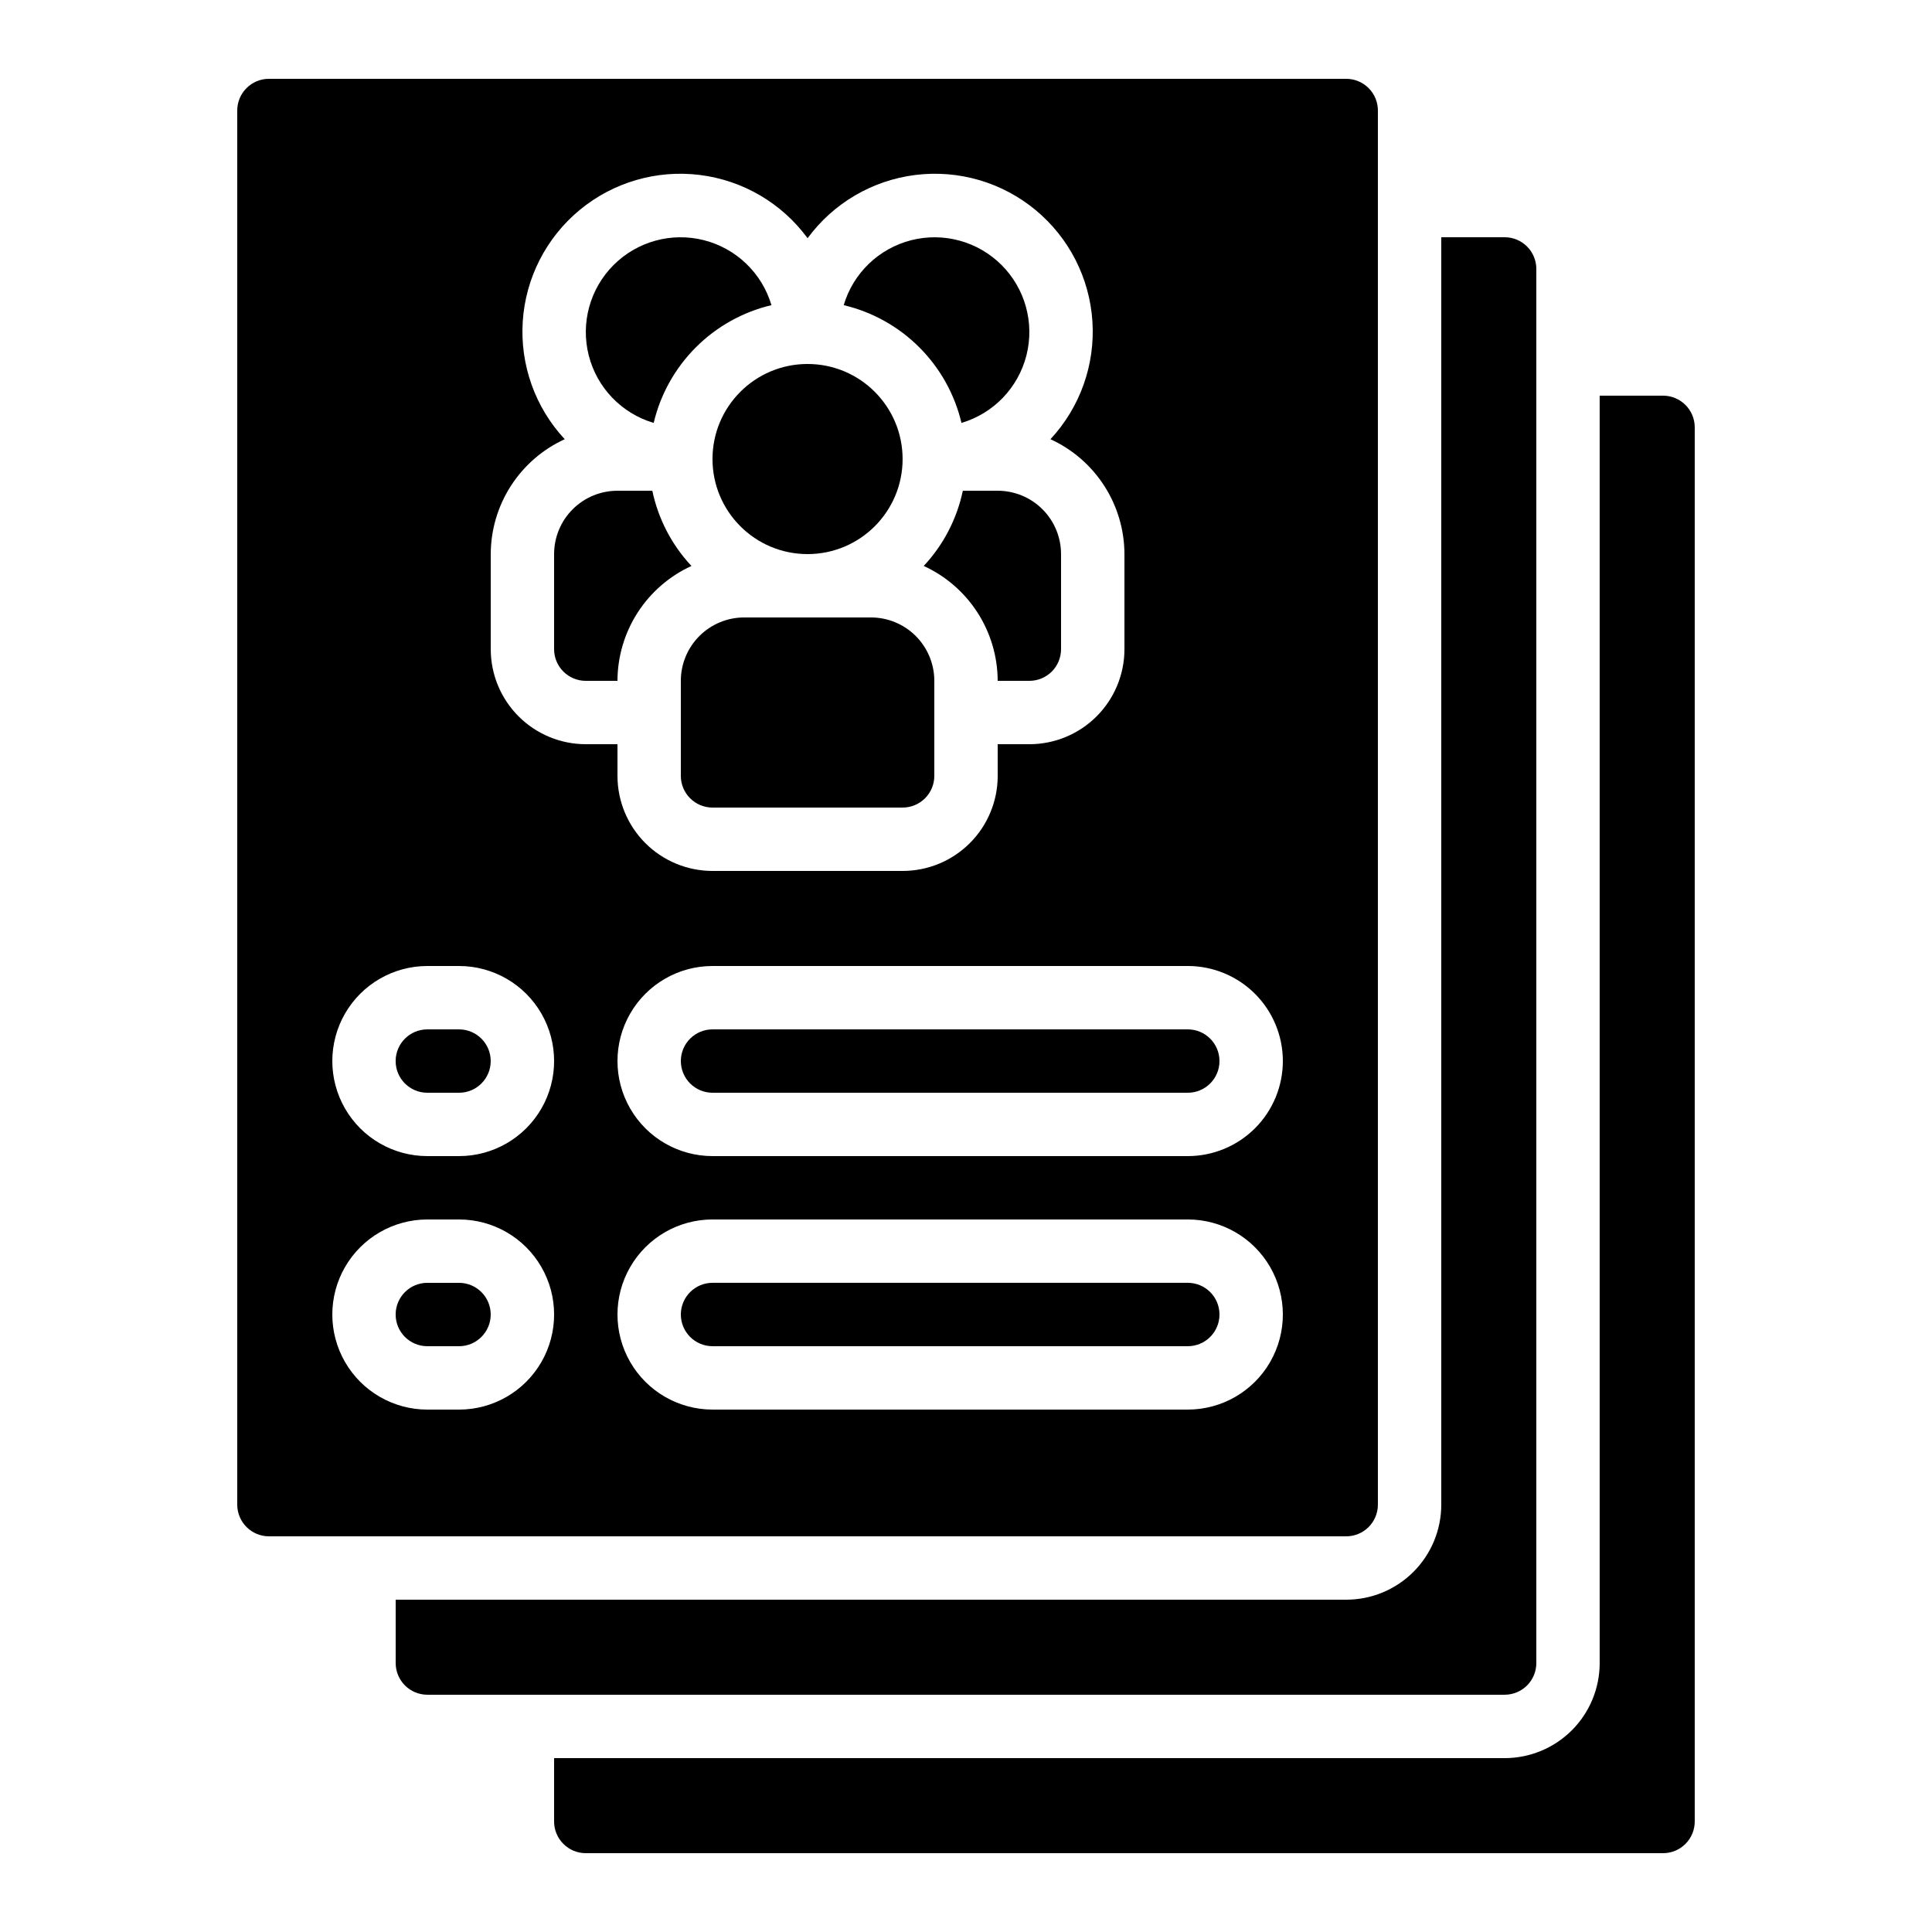
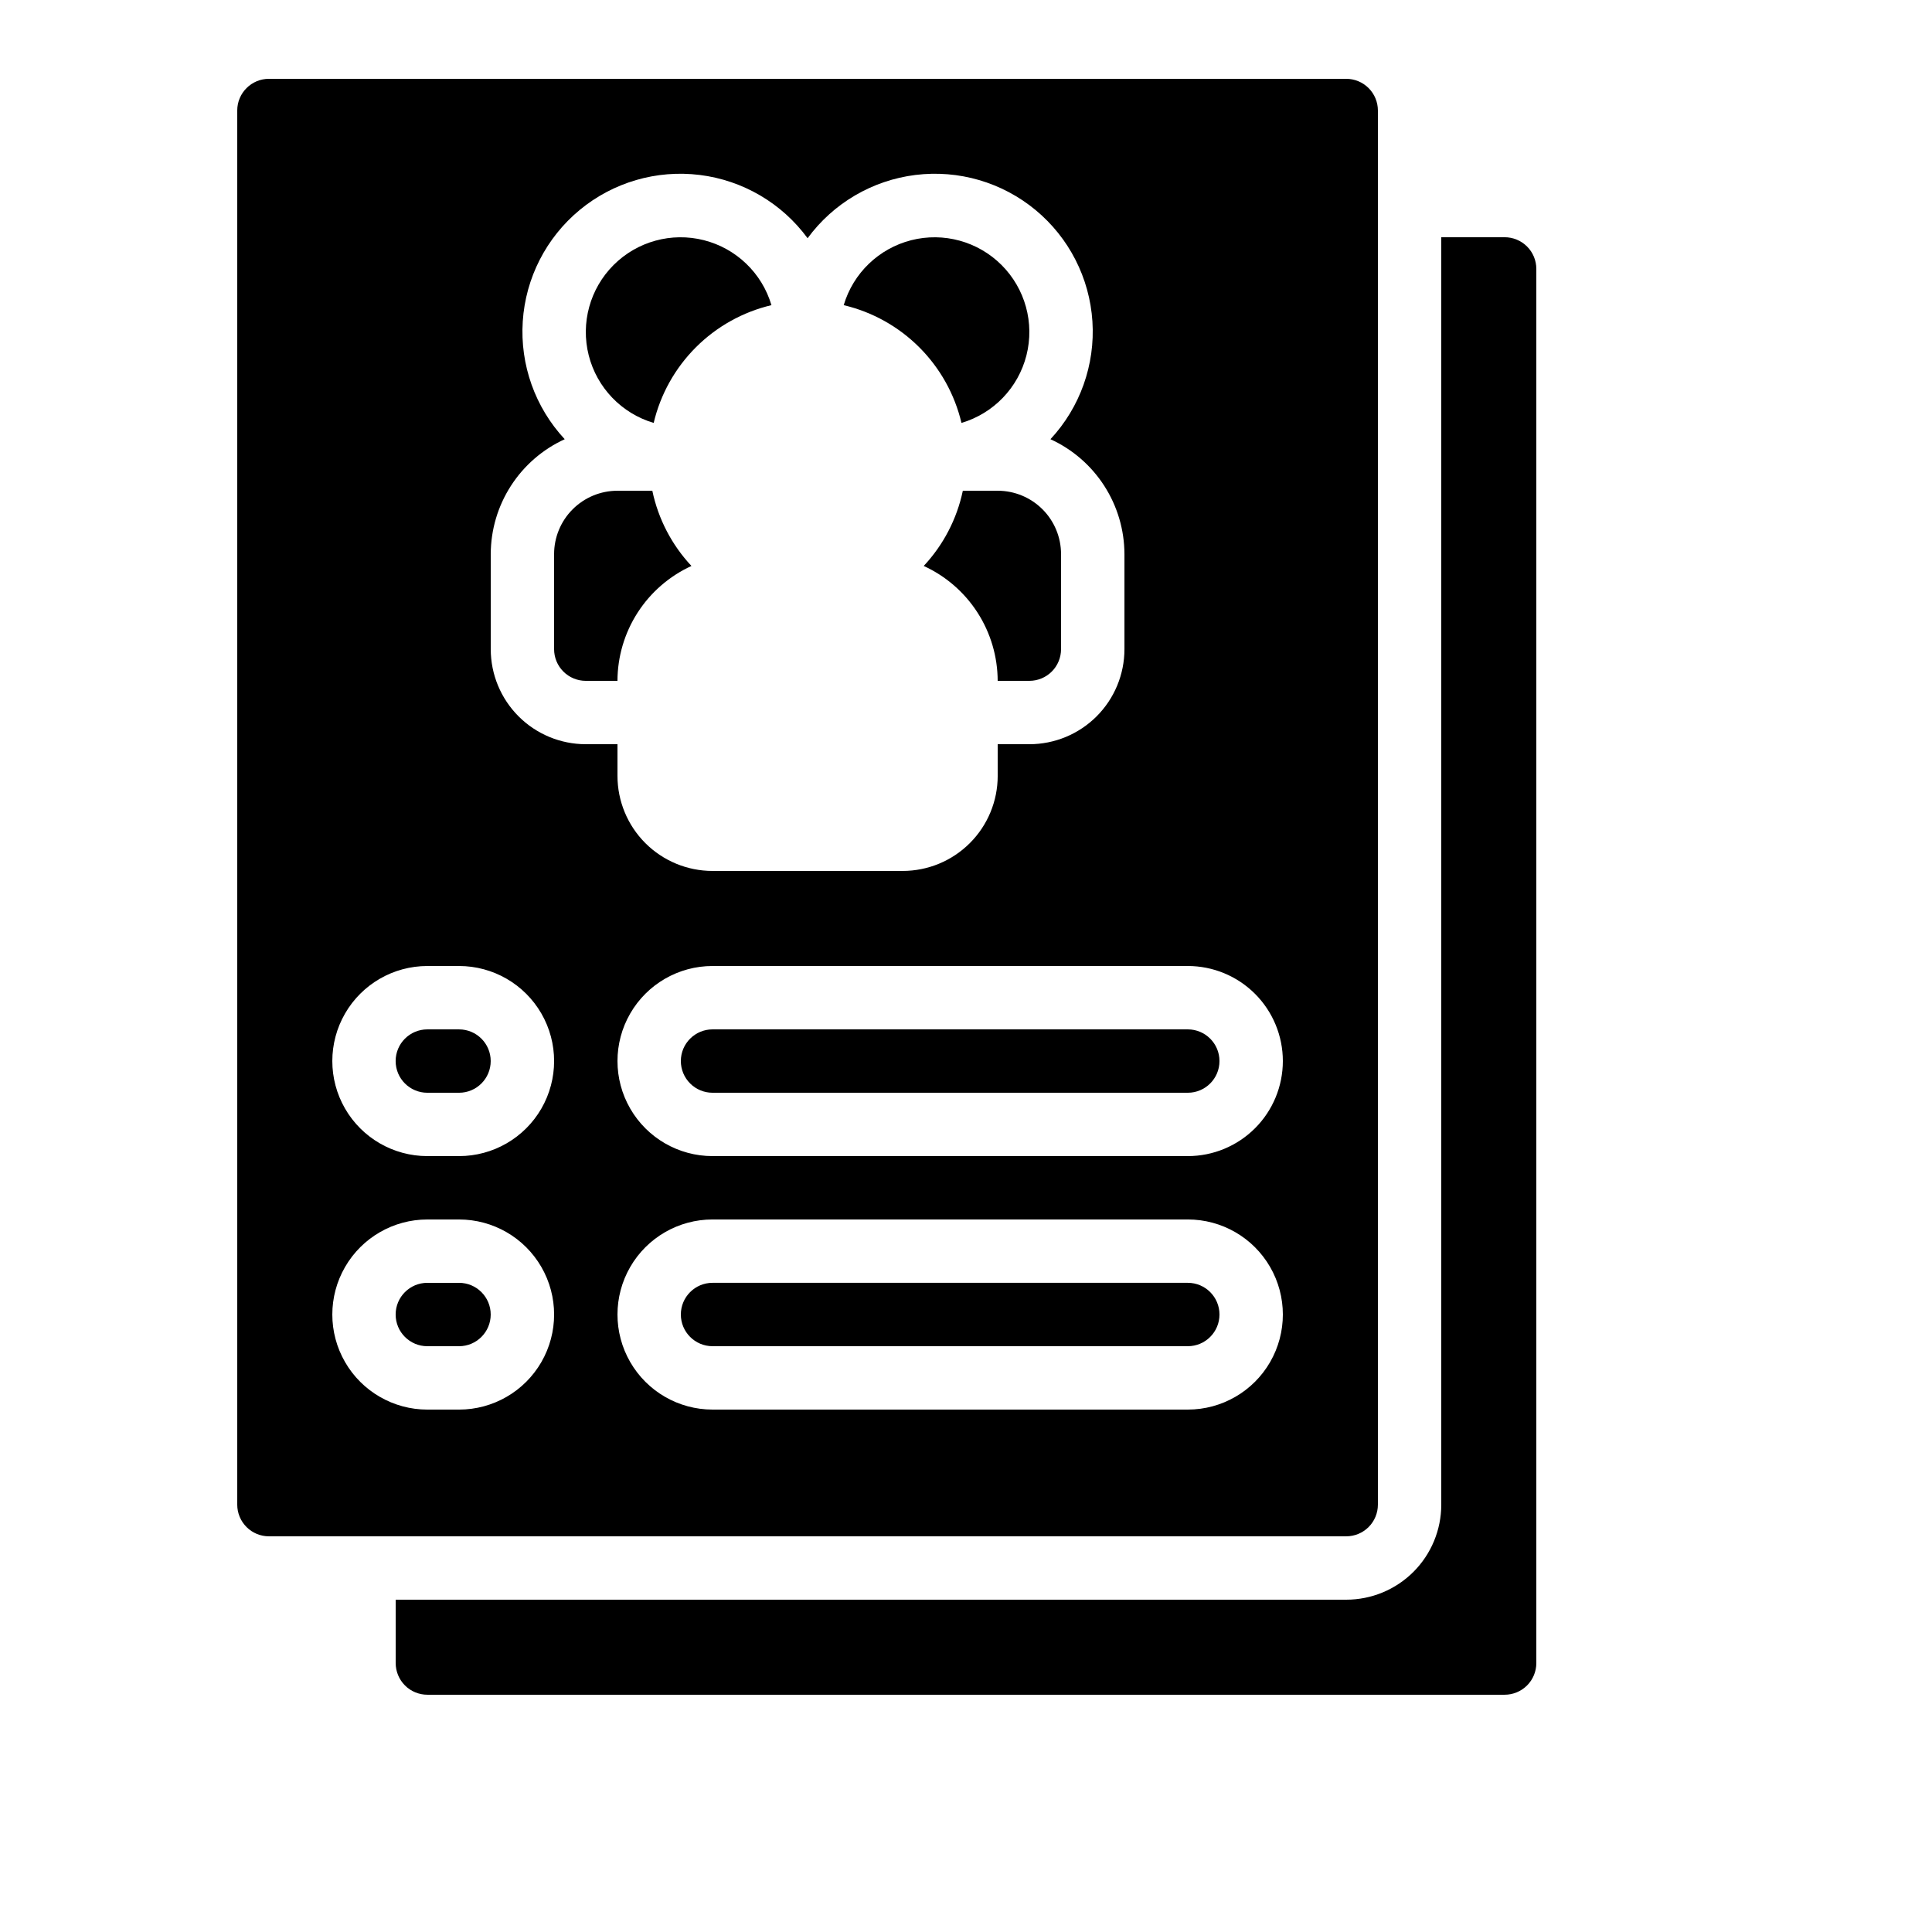
<svg xmlns="http://www.w3.org/2000/svg" fill="#000000" width="800px" height="800px" version="1.1" viewBox="144 144 512 512">
  <g>
    <path d="m458.78 483.96h-125.95c-4.637 0-8.398 3.762-8.398 8.398s3.762 8.398 8.398 8.398h125.95c4.637 0 8.395-3.762 8.395-8.398s-3.758-8.398-8.395-8.398z" />
    <path d="m299.24 324.43h8.398-0.004c0.02-6.418 1.875-12.695 5.348-18.09 3.477-5.398 8.426-9.684 14.258-12.355-5.215-5.57-8.801-12.465-10.367-19.934h-9.238c-4.453 0-8.727 1.77-11.875 4.918-3.148 3.148-4.918 7.422-4.918 11.875v25.191c0 2.227 0.883 4.363 2.461 5.938 1.574 1.574 3.707 2.457 5.938 2.457z" />
    <path d="m324.43 425.19c0 2.227 0.887 4.363 2.461 5.938s3.711 2.461 5.938 2.461h125.95c4.637 0 8.395-3.758 8.395-8.398 0-4.637-3.758-8.395-8.395-8.395h-125.95c-4.637 0-8.398 3.758-8.398 8.395z" />
-     <path d="m383.2 265.65c0 13.914-11.277 25.191-25.188 25.191-13.914 0-25.191-11.277-25.191-25.191 0-13.91 11.277-25.191 25.191-25.191 13.91 0 25.188 11.281 25.188 25.191" />
    <path d="m215.27 551.14h285.49c2.227 0 4.363-0.883 5.938-2.457 1.574-1.578 2.457-3.711 2.457-5.938v-369.46c0-2.227-0.883-4.363-2.457-5.938-1.574-1.574-3.711-2.461-5.938-2.461h-285.49c-4.637 0-8.398 3.762-8.398 8.398v369.46c0 2.227 0.887 4.359 2.461 5.938 1.574 1.574 3.711 2.457 5.938 2.457zm243.51-33.586h-125.95c-9 0-17.316-4.801-21.816-12.598-4.5-7.793-4.5-17.395 0-25.188 4.5-7.797 12.816-12.598 21.816-12.598h125.95c9 0 17.316 4.801 21.816 12.598 4.496 7.793 4.496 17.395 0 25.188-4.5 7.797-12.816 12.598-21.816 12.598zm25.191-92.363-0.004-0.004c0 6.684-2.652 13.09-7.375 17.812-4.727 4.727-11.133 7.379-17.812 7.379h-125.95c-9 0-17.316-4.801-21.816-12.594-4.5-7.793-4.5-17.398 0-25.191s12.816-12.594 21.816-12.594h125.95c6.68 0 13.086 2.652 17.812 7.375 4.723 4.727 7.375 11.133 7.375 17.812zm-209.92-134.35c0.016-6.418 1.871-12.695 5.348-18.094 3.477-5.394 8.422-9.684 14.258-12.352-7.848-8.434-11.871-19.73-11.121-31.223 0.746-11.496 6.203-22.172 15.078-29.52 8.875-7.344 20.383-10.703 31.816-9.289 11.43 1.418 21.773 7.481 28.59 16.77 6.816-9.289 17.156-15.352 28.59-16.77 11.43-1.414 22.941 1.945 31.816 9.289 8.875 7.348 14.328 18.023 15.074 29.52 0.75 11.492-3.273 22.789-11.121 31.223 5.836 2.668 10.785 6.957 14.258 12.352 3.477 5.398 5.332 11.676 5.352 18.094v25.191c0 6.68-2.656 13.086-7.379 17.812-4.727 4.723-11.133 7.379-17.812 7.379h-8.398v8.398-0.004c0 6.68-2.652 13.09-7.379 17.812-4.723 4.723-11.129 7.379-17.812 7.379h-50.379c-6.68 0-13.09-2.656-17.812-7.379-4.723-4.723-7.379-11.133-7.379-17.812v-8.395h-8.395c-6.684 0-13.09-2.656-17.812-7.379-4.727-4.727-7.379-11.133-7.379-17.812zm-16.793 109.16h8.398-0.004c9 0 17.316 4.801 21.816 12.594s4.5 17.398 0 25.191c-4.5 7.793-12.816 12.594-21.816 12.594h-8.395c-9 0-17.316-4.801-21.816-12.594-4.5-7.793-4.5-17.398 0-25.191s12.816-12.594 21.816-12.594zm0 67.176h8.398l-0.004-0.004c9 0 17.316 4.801 21.816 12.598 4.5 7.793 4.5 17.395 0 25.188-4.5 7.797-12.816 12.598-21.816 12.598h-8.395c-9 0-17.316-4.801-21.816-12.598-4.5-7.793-4.5-17.395 0-25.188 4.5-7.797 12.816-12.598 21.816-12.598z" />
    <path d="m398.8 256.08c8.492-2.516 15.031-9.316 17.215-17.898 2.18-8.582-0.32-17.68-6.586-23.945-6.262-6.262-15.359-8.762-23.941-6.582-8.582 2.184-15.383 8.723-17.898 17.215 7.586 1.793 14.523 5.664 20.035 11.176 5.512 5.512 9.379 12.449 11.176 20.035z" />
-     <path d="m374.81 307.63h-33.586c-4.457 0-8.727 1.77-11.875 4.918-3.152 3.152-4.922 7.422-4.922 11.875v25.191c0 2.227 0.887 4.363 2.461 5.938 1.574 1.574 3.711 2.461 5.938 2.461h50.383-0.004c2.231 0 4.363-0.887 5.938-2.461 1.578-1.574 2.461-3.711 2.461-5.938v-25.191c0-4.453-1.77-8.723-4.918-11.875-3.148-3.148-7.422-4.918-11.875-4.918z" />
    <path d="m399.16 274.05c-1.566 7.465-5.152 14.359-10.363 19.934 5.836 2.672 10.781 6.961 14.254 12.355 3.473 5.394 5.328 11.676 5.344 18.09h8.398c2.227 0 4.363-0.883 5.938-2.457s2.457-3.711 2.457-5.938v-25.191c0-4.453-1.77-8.727-4.918-11.875-3.148-3.148-7.422-4.918-11.875-4.918z" />
    <path d="m257.25 433.59h8.398-0.004c4.637 0 8.398-3.758 8.398-8.398 0-4.637-3.762-8.395-8.398-8.395h-8.395c-4.641 0-8.398 3.758-8.398 8.395 0 4.641 3.758 8.398 8.398 8.398z" />
-     <path d="m290.84 609.92v16.793c0 2.231 0.883 4.363 2.461 5.938 1.574 1.578 3.707 2.461 5.938 2.461h285.49c2.227 0 4.359-0.883 5.938-2.461 1.574-1.574 2.457-3.707 2.457-5.938v-369.46c0-2.227-0.883-4.363-2.457-5.938-1.578-1.574-3.711-2.461-5.938-2.461h-16.797v335.88c0 6.68-2.652 13.086-7.375 17.812-4.727 4.723-11.133 7.375-17.812 7.375z" />
    <path d="m257.25 500.76h8.398-0.004c4.637 0 8.398-3.762 8.398-8.398s-3.762-8.398-8.398-8.398h-8.395c-4.641 0-8.398 3.762-8.398 8.398s3.758 8.398 8.398 8.398z" />
    <path d="m248.86 567.93v16.797c0 2.227 0.887 4.359 2.461 5.938 1.574 1.574 3.711 2.457 5.938 2.457h285.49c2.227 0 4.359-0.883 5.938-2.457 1.574-1.578 2.457-3.711 2.457-5.938v-369.46c0-2.227-0.883-4.363-2.457-5.938-1.578-1.574-3.711-2.461-5.938-2.461h-16.797v335.88c0 6.68-2.652 13.086-7.375 17.812-4.727 4.723-11.133 7.375-17.812 7.375z" />
    <path d="m317.23 256.08c1.797-7.586 5.668-14.523 11.18-20.035 5.512-5.512 12.445-9.383 20.031-11.176-2.512-8.492-9.312-15.031-17.898-17.215-8.582-2.18-17.68 0.32-23.941 6.582-6.262 6.266-8.762 15.363-6.582 23.945 2.18 8.582 8.719 15.383 17.211 17.898z" />
  </g>
</svg>